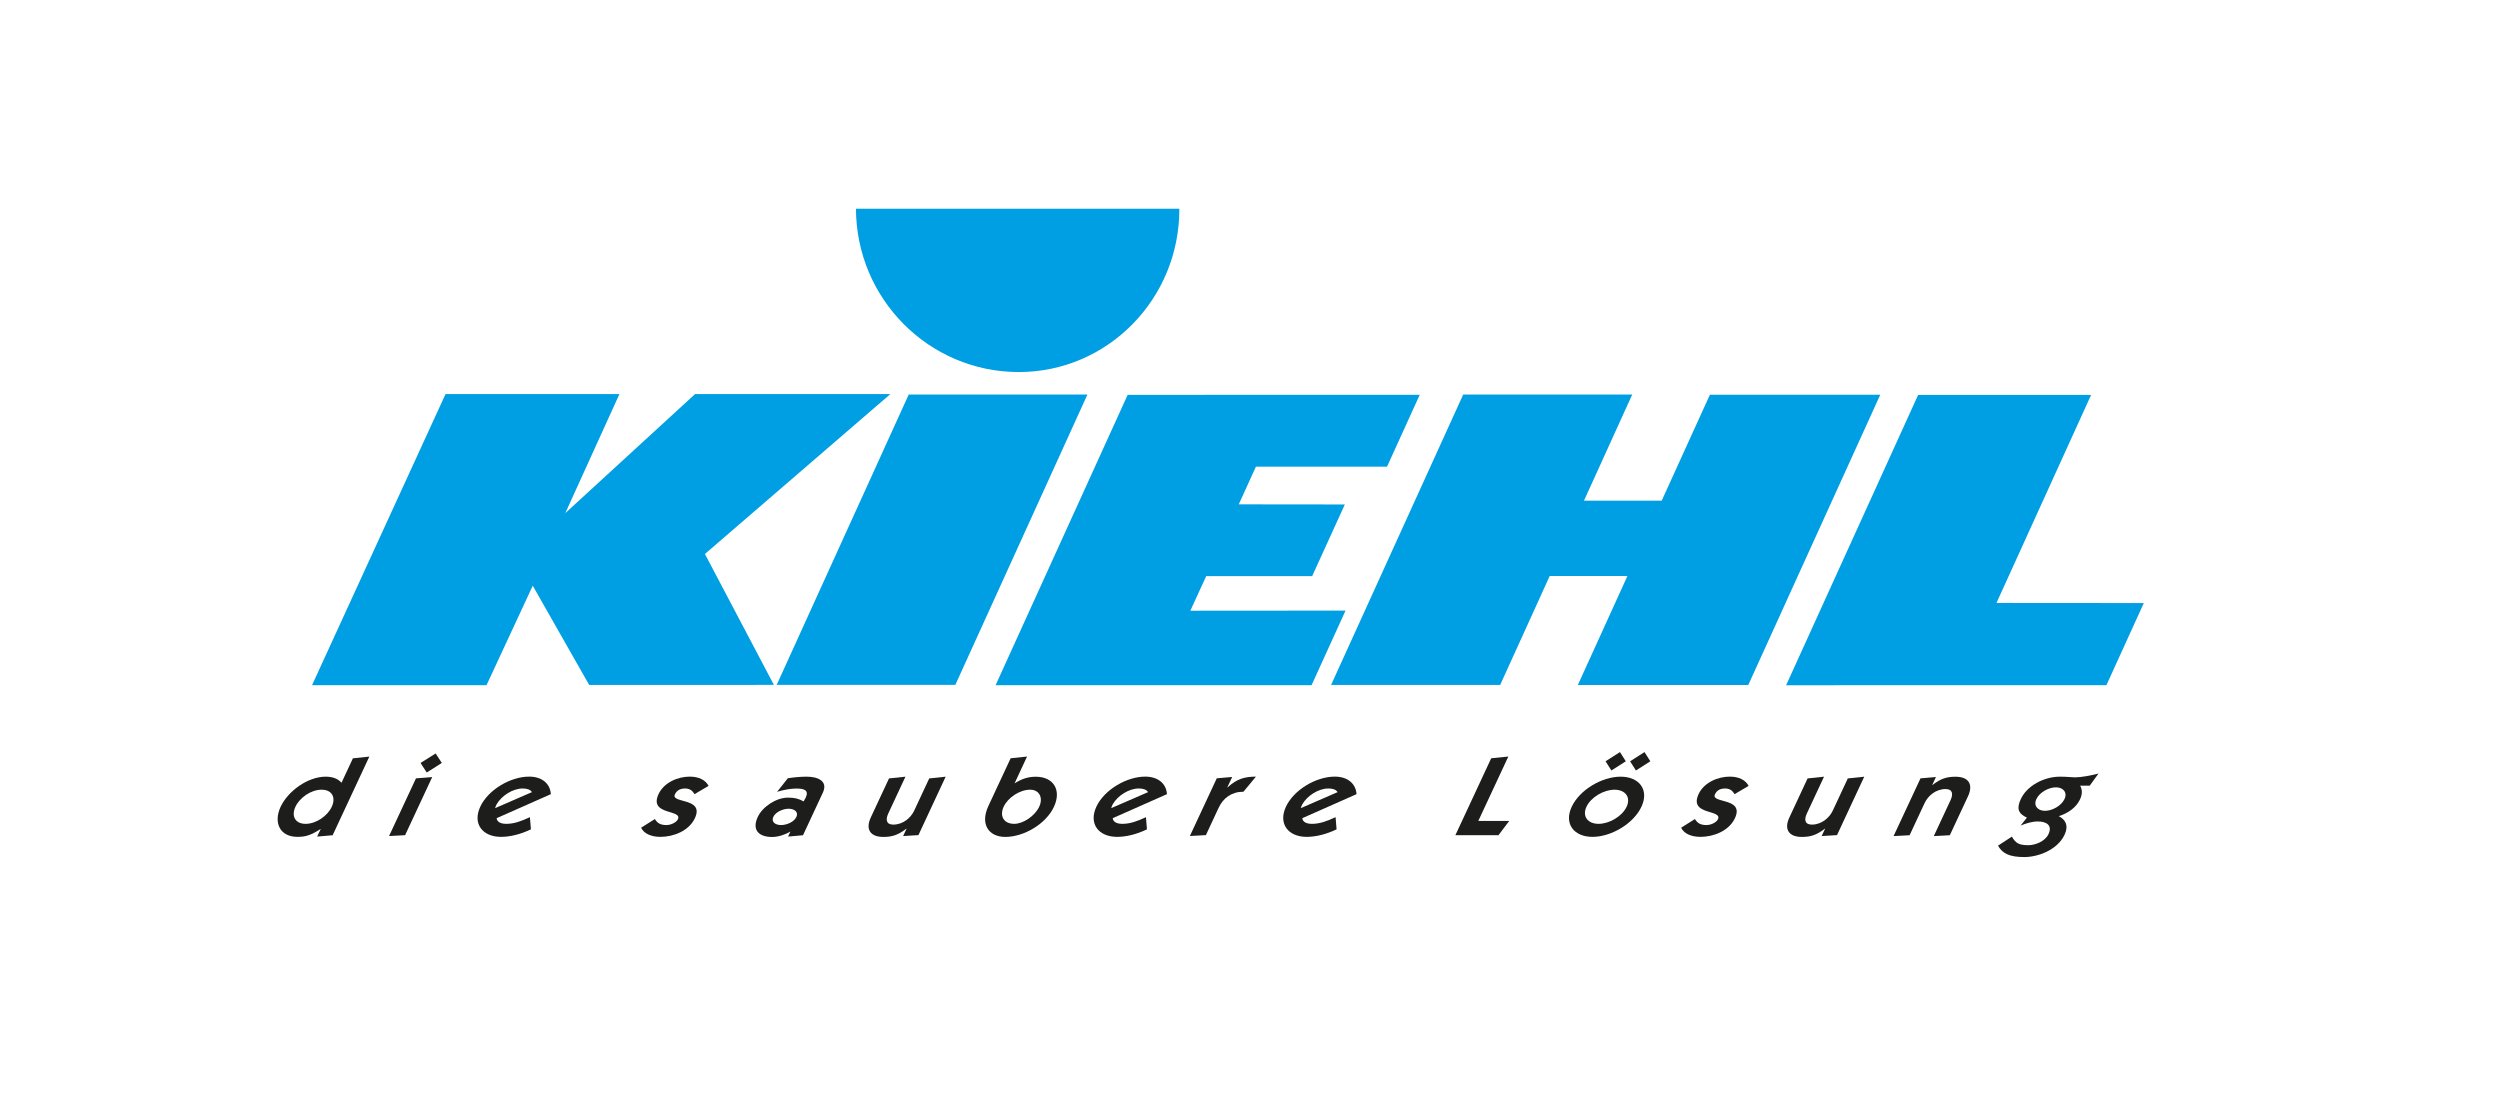
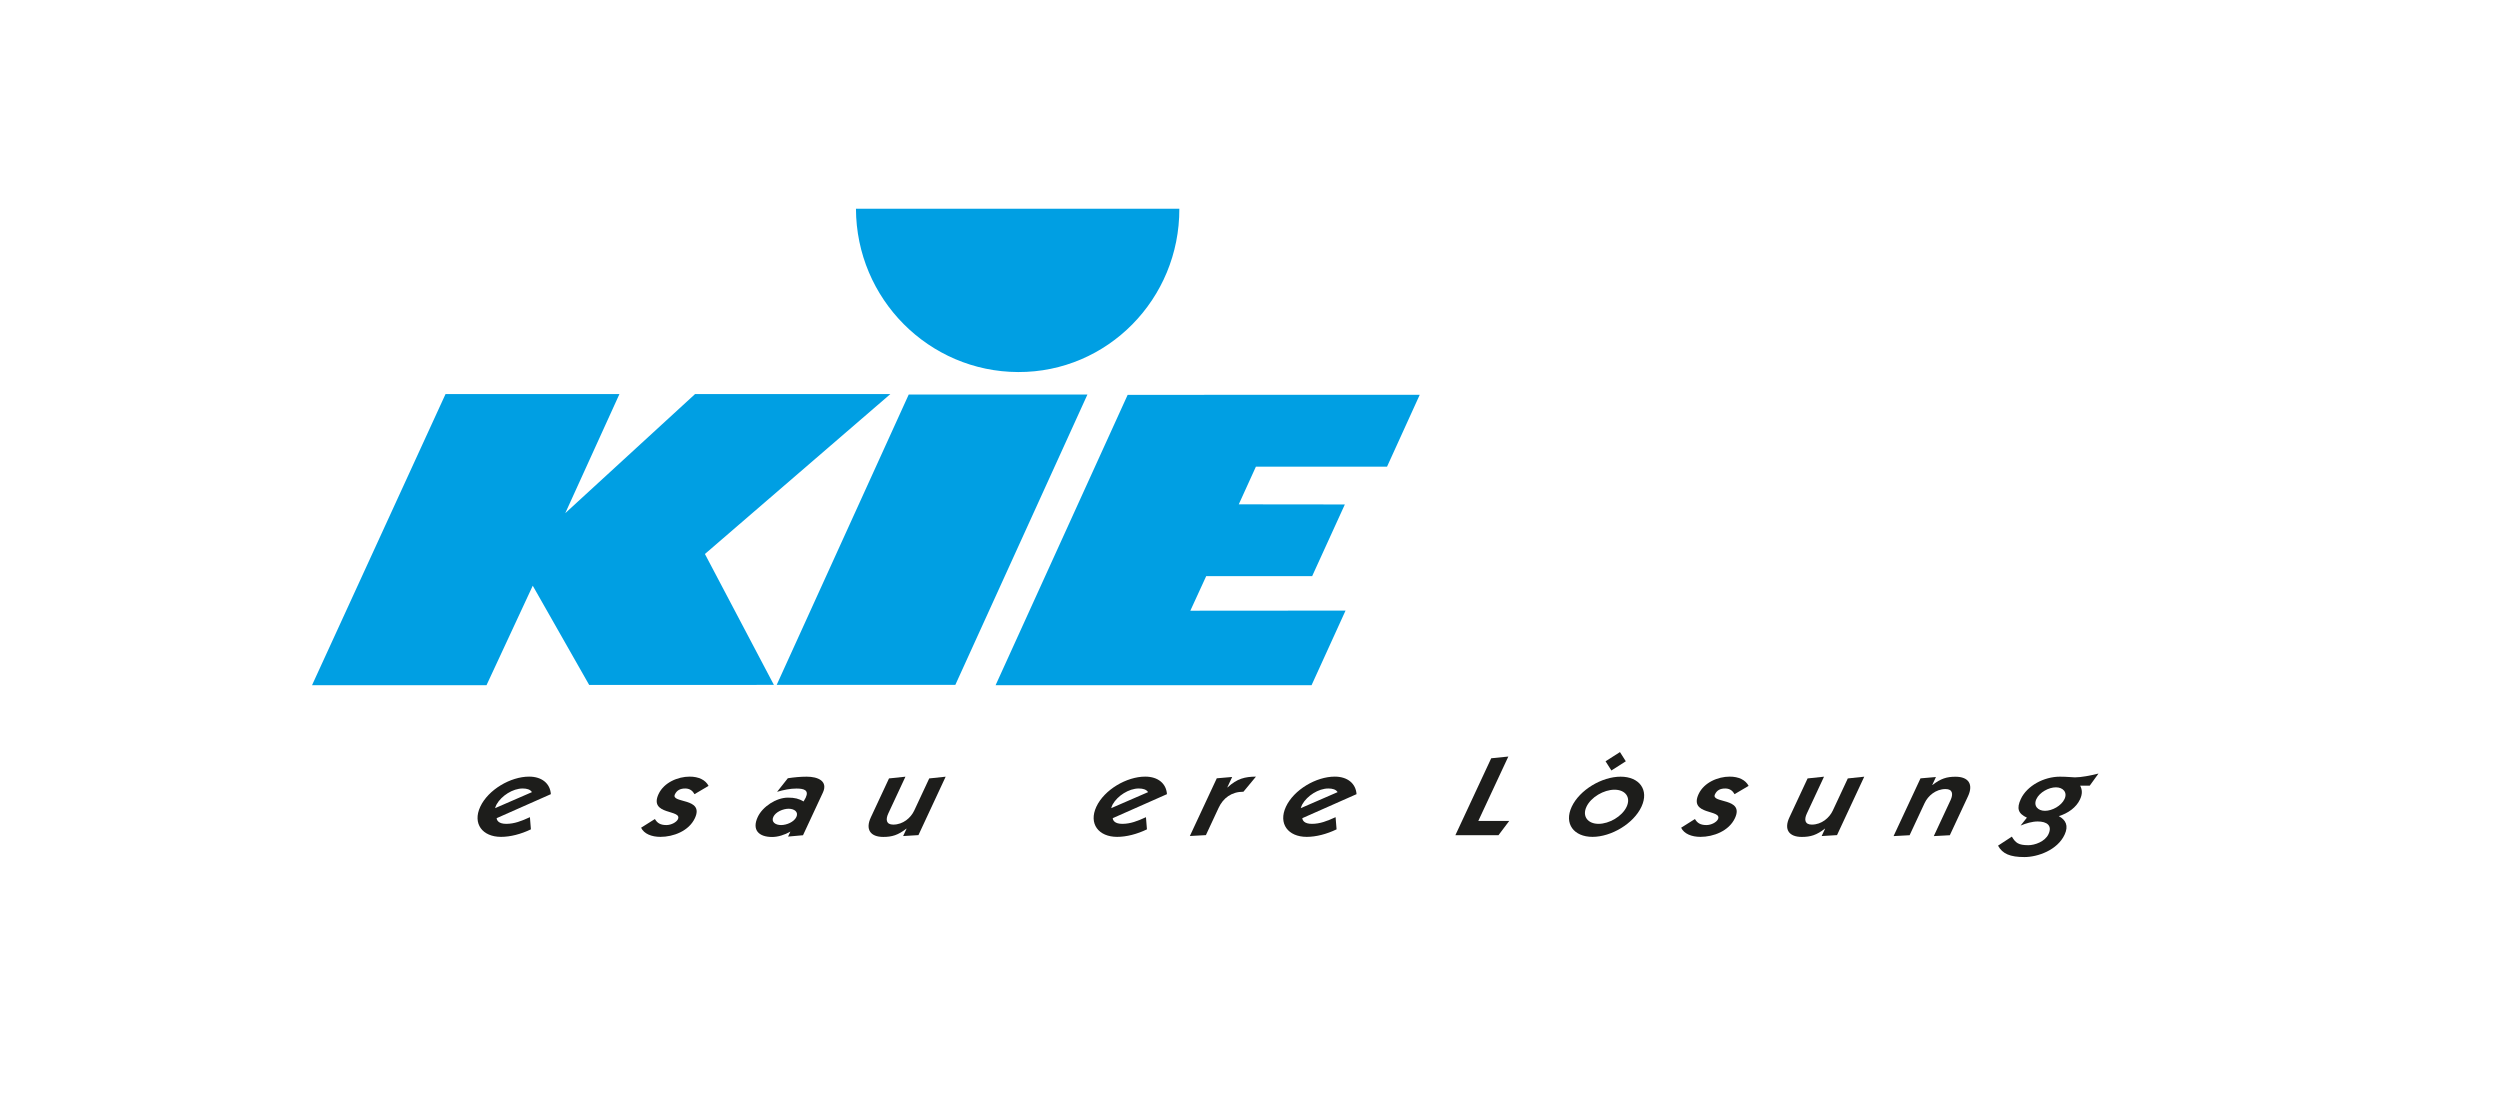
<svg xmlns="http://www.w3.org/2000/svg" viewBox="0 0 432 190">
  <defs>
    <style>
      .cls-1 {
        fill: #009fe3;
      }

      .cls-2 {
        fill: none;
      }

      .cls-3 {
        fill: #1d1d1b;
      }

      .cls-4 {
        clip-path: url(#clippath);
      }
    </style>
    <clipPath id="clippath">
      <polyline class="cls-2" points="47.98 36.07 47.98 148.09 370.45 148.09 370.45 36.07" />
    </clipPath>
  </defs>
  <g id="Logos">
    <g>
      <path class="cls-1" d="M203.79,36.07c.05,15.59-12.42,28.28-27.85,28.22-15.43-.05-27.98-12.64-28.03-28.22h55.87" />
      <polyline class="cls-1" points="214.06 87.15 232.39 87.17 226.74 99.56 208.43 99.56 205.69 105.53 232.51 105.51 226.64 118.4 172.04 118.4 194.86 68.23 245.33 68.22 239.68 80.64 217.02 80.64 214.06 87.15" />
-       <polyline class="cls-1" points="267.79 99.53 281.22 99.53 272.65 118.37 302.1 118.37 324.91 68.21 295.47 68.21 287.14 86.52 273.71 86.52 282.05 68.18 252.84 68.18 230.01 118.36 259.23 118.36 267.79 99.53" />
-       <polyline class="cls-1" points="308.64 118.41 331.45 68.25 361.34 68.25 344.99 104.19 370.45 104.21 363.99 118.4 308.64 118.41" />
      <polyline class="cls-1" points="165.08 118.35 187.91 68.17 157.03 68.17 134.21 118.35 165.08 118.35" />
      <g class="cls-4">
        <polyline class="cls-1" points="133.73 118.35 121.81 95.73 153.85 68.1 120.1 68.1 97.68 88.67 107.04 68.09 76.99 68.09 53.92 118.4 84.07 118.4 92.06 101.21 101.81 118.36 133.73 118.35" />
-         <path class="cls-3" d="M54.82,144.56l2.66-.23,6.34-13.59-2.84.3-1.97,4.22c-.65-.76-1.65-1.05-2.74-1.05-3.1,0-6.51,2.5-7.78,5.2-1.26,2.71-.17,5.2,2.92,5.2,1.5,0,2.41-.35,4.02-1.38l-.62,1.32h0ZM51.05,139.41c.74-1.59,2.7-2.95,4.52-2.95s2.5,1.36,1.76,2.95c-.74,1.59-2.7,2.95-4.52,2.95s-2.5-1.36-1.76-2.95" />
      </g>
-       <path class="cls-3" d="M76.34,131.84l-2.6,1.65-1.07-1.65,2.61-1.64,1.07,1.64h0ZM71.88,134.5l2.81-.23-4.69,10.05-2.77.15,4.65-9.97" />
      <path class="cls-3" d="M91.56,141.21c-1.45.67-2.69,1.15-4.08,1.15-1.3,0-1.63-.58-1.66-.98l9.37-4.15c-.12-1.81-1.52-3.03-3.76-3.03-3.21,0-7.07,2.26-8.44,5.2-1.37,2.94.38,5.21,3.59,5.21,1.6,0,3.44-.47,5.16-1.3l-.17-2.1h0ZM85.55,139.65c.06-.23.16-.44.26-.65.85-1.5,2.8-2.75,4.51-2.75.73,0,1.31.17,1.6.63l-6.37,2.77" />
      <path class="cls-3" d="M113.17,141.53c.39.67.92,1.04,1.97,1.04.88,0,1.76-.5,2-1,.82-1.75-5.08-.62-3.34-4.36.94-2.01,3.36-3.01,5.37-3.01,1.55,0,2.74.56,3.27,1.6l-2.43,1.43c-.29-.52-.76-.98-1.6-.98-.8,0-1.44.27-1.79,1.02-.75,1.6,5.14.5,3.46,4.1-1.04,2.24-3.74,3.24-5.96,3.24-1.52,0-2.83-.52-3.34-1.58l2.38-1.5" />
      <path class="cls-3" d="M134.27,136.83c1.14-.34,2.27-.57,3.35-.57,1.27,0,2.22.25,1.61,1.57-.12.25-.25.44-.37.66-.83-.48-1.52-.66-2.7-.66-2.03,0-4.39,1.56-5.22,3.34-1.05,2.24.17,3.46,2.48,3.46,1.01,0,2.14-.35,3.16-.93l-.4.86,2.58-.23,3.43-7.36c.93-1.99-.84-2.76-2.78-2.76-1.05,0-2.16.1-3.27.27l-1.86,2.35h0ZM133.63,141.16c.4-.87,1.69-1.41,2.65-1.41s1.74.54,1.34,1.41c-.41.89-1.69,1.41-2.65,1.41s-1.75-.52-1.34-1.41" />
      <path class="cls-3" d="M158.68,144.31l-2.62.16.6-1.28h-.04c-1.44,1.12-2.48,1.43-3.99,1.43-2.24,0-3.12-1.3-2.15-3.38l3.14-6.73,2.84-.3-2.97,6.37c-.48,1.04-.36,1.91.86,1.91,1.71,0,3.04-1.18,3.62-2.41l2.6-5.57,2.84-.3-4.71,10.11" />
-       <path class="cls-3" d="M177.48,130.73l-2.84.3-3.84,8.23c-1.48,3.17.05,5.36,2.92,5.36,3.19,0,7.02-2.23,8.4-5.2,1.37-2.94-.12-5.2-3.12-5.2-1.33,0-2.41.35-3.68,1.14l2.15-4.62h0ZM178.02,136.46c1.54,0,2.3,1.36,1.55,2.95-.74,1.59-2.77,2.95-4.31,2.95-1.82,0-2.57-1.36-1.83-2.95.74-1.59,2.77-2.95,4.59-2.95" />
      <path class="cls-3" d="M198.02,141.21c-1.45.67-2.7,1.15-4.08,1.15-1.3,0-1.63-.58-1.66-.98l9.37-4.15c-.12-1.81-1.51-3.03-3.76-3.03-3.2,0-7.07,2.26-8.44,5.2-1.37,2.94.38,5.21,3.59,5.21,1.6,0,3.44-.47,5.15-1.3l-.17-2.1h0ZM192.01,139.65c.07-.23.16-.44.26-.65.85-1.5,2.8-2.75,4.51-2.75.73,0,1.31.17,1.61.63l-6.38,2.77" />
      <path class="cls-3" d="M212.09,136.06h.04c1.65-1.53,3.01-1.84,4.9-1.86l-2.16,2.61c-2.07,0-3.51,1.1-4.29,2.78l-2.2,4.72-2.77.15,4.65-9.97,2.66-.23-.84,1.8" />
      <path class="cls-3" d="M230.78,141.21c-1.45.67-2.7,1.15-4.08,1.15-1.3,0-1.63-.58-1.66-.98l9.37-4.15c-.12-1.81-1.52-3.03-3.76-3.03-3.21,0-7.07,2.26-8.44,5.2-1.37,2.94.38,5.21,3.59,5.21,1.6,0,3.44-.47,5.16-1.3l-.17-2.1h0ZM224.77,139.65c.07-.23.16-.44.26-.65.85-1.5,2.8-2.75,4.51-2.75.73,0,1.31.17,1.6.63l-6.37,2.77" />
      <polyline class="cls-3" points="251.49 144.32 257.68 131.03 260.64 130.73 255.45 141.86 260.79 141.86 258.94 144.32 251.49 144.32" />
-       <path class="cls-3" d="M271.59,139.41c-1.37,2.94.38,5.2,3.6,5.2s7.08-2.27,8.45-5.2c1.37-2.94-.38-5.2-3.6-5.2s-7.08,2.27-8.45,5.2h0ZM284.17,129.96l-2.49,1.59,1.01,1.59,2.49-1.59-1.01-1.59h0ZM279.93,129.96l-2.49,1.59,1.01,1.59,2.49-1.59-1.01-1.59h0ZM274.14,139.41c.78-1.67,3.01-2.95,4.85-2.95s2.87,1.28,2.09,2.95c-.78,1.67-3.01,2.95-4.85,2.95s-2.87-1.28-2.09-2.95" />
+       <path class="cls-3" d="M271.59,139.41c-1.37,2.94.38,5.2,3.6,5.2s7.08-2.27,8.45-5.2c1.37-2.94-.38-5.2-3.6-5.2s-7.08,2.27-8.45,5.2h0ZM284.17,129.96h0ZM279.93,129.96l-2.49,1.59,1.01,1.59,2.49-1.59-1.01-1.59h0ZM274.14,139.41c.78-1.67,3.01-2.95,4.85-2.95s2.87,1.28,2.09,2.95c-.78,1.67-3.01,2.95-4.85,2.95s-2.87-1.28-2.09-2.95" />
      <path class="cls-3" d="M292.89,141.53c.39.67.92,1.04,1.97,1.04.88,0,1.76-.5,2-1,.82-1.75-5.08-.62-3.34-4.36.94-2.01,3.36-3.01,5.37-3.01,1.55,0,2.73.56,3.27,1.6l-2.43,1.43c-.29-.52-.76-.98-1.6-.98s-1.44.27-1.79,1.02c-.75,1.6,5.14.5,3.46,4.1-1.04,2.24-3.74,3.24-5.96,3.24-1.52,0-2.83-.52-3.34-1.58l2.38-1.5" />
      <path class="cls-3" d="M317.4,144.31l-2.62.16.6-1.28h-.04c-1.44,1.12-2.48,1.43-3.99,1.43-2.23,0-3.12-1.3-2.14-3.38l3.14-6.73,2.84-.3-2.97,6.37c-.49,1.04-.36,1.91.86,1.91,1.7,0,3.04-1.18,3.62-2.41l2.6-5.57,2.84-.3-4.71,10.11" />
      <path class="cls-3" d="M331.87,134.5l2.66-.23-.64,1.38h.04c1.44-1.12,2.48-1.43,3.99-1.43,2.24,0,3.12,1.3,2.15,3.38l-3.14,6.73-2.77.15,2.9-6.22c.48-1.04.36-1.91-.86-1.91-1.71,0-3.04,1.18-3.62,2.41l-2.6,5.57-2.77.15,4.65-9.97" />
      <path class="cls-3" d="M349.15,142.66c.98-.4,2.02-.71,2.96-.71,1.58,0,2.57.69,1.87,2.19-.61,1.31-2.39,1.91-3.48,1.91-1.71,0-2.21-.4-2.85-1.48l-2.39,1.56c.77,1.41,2.08,1.97,4.57,1.97,2.29,0,5.69-1.2,6.93-3.86.73-1.55.21-2.56-1-3.21,1.62-.5,3.02-1.51,3.66-2.88.46-.98.39-1.7.03-2.39h1.66l1.51-2.09c-1.38.35-3.01.66-4.07.66-.41,0-1.35-.12-2.59-.12-2.77,0-5.69,1.57-6.76,3.86-.76,1.64-.47,2.51,1.05,3.22l-1.09,1.37h0ZM351.89,138.07c.54-1.15,2.13-2.02,3.37-2.02s2.03.87,1.49,2.02c-.55,1.18-2.14,2.04-3.38,2.04s-2.03-.87-1.48-2.04" />
    </g>
  </g>
  <g id="Rahmen">
    <rect class="cls-2" x="0" width="432" height="190.66" />
    <rect class="cls-2" y="-.33" width="432" height="191.33" />
  </g>
</svg>